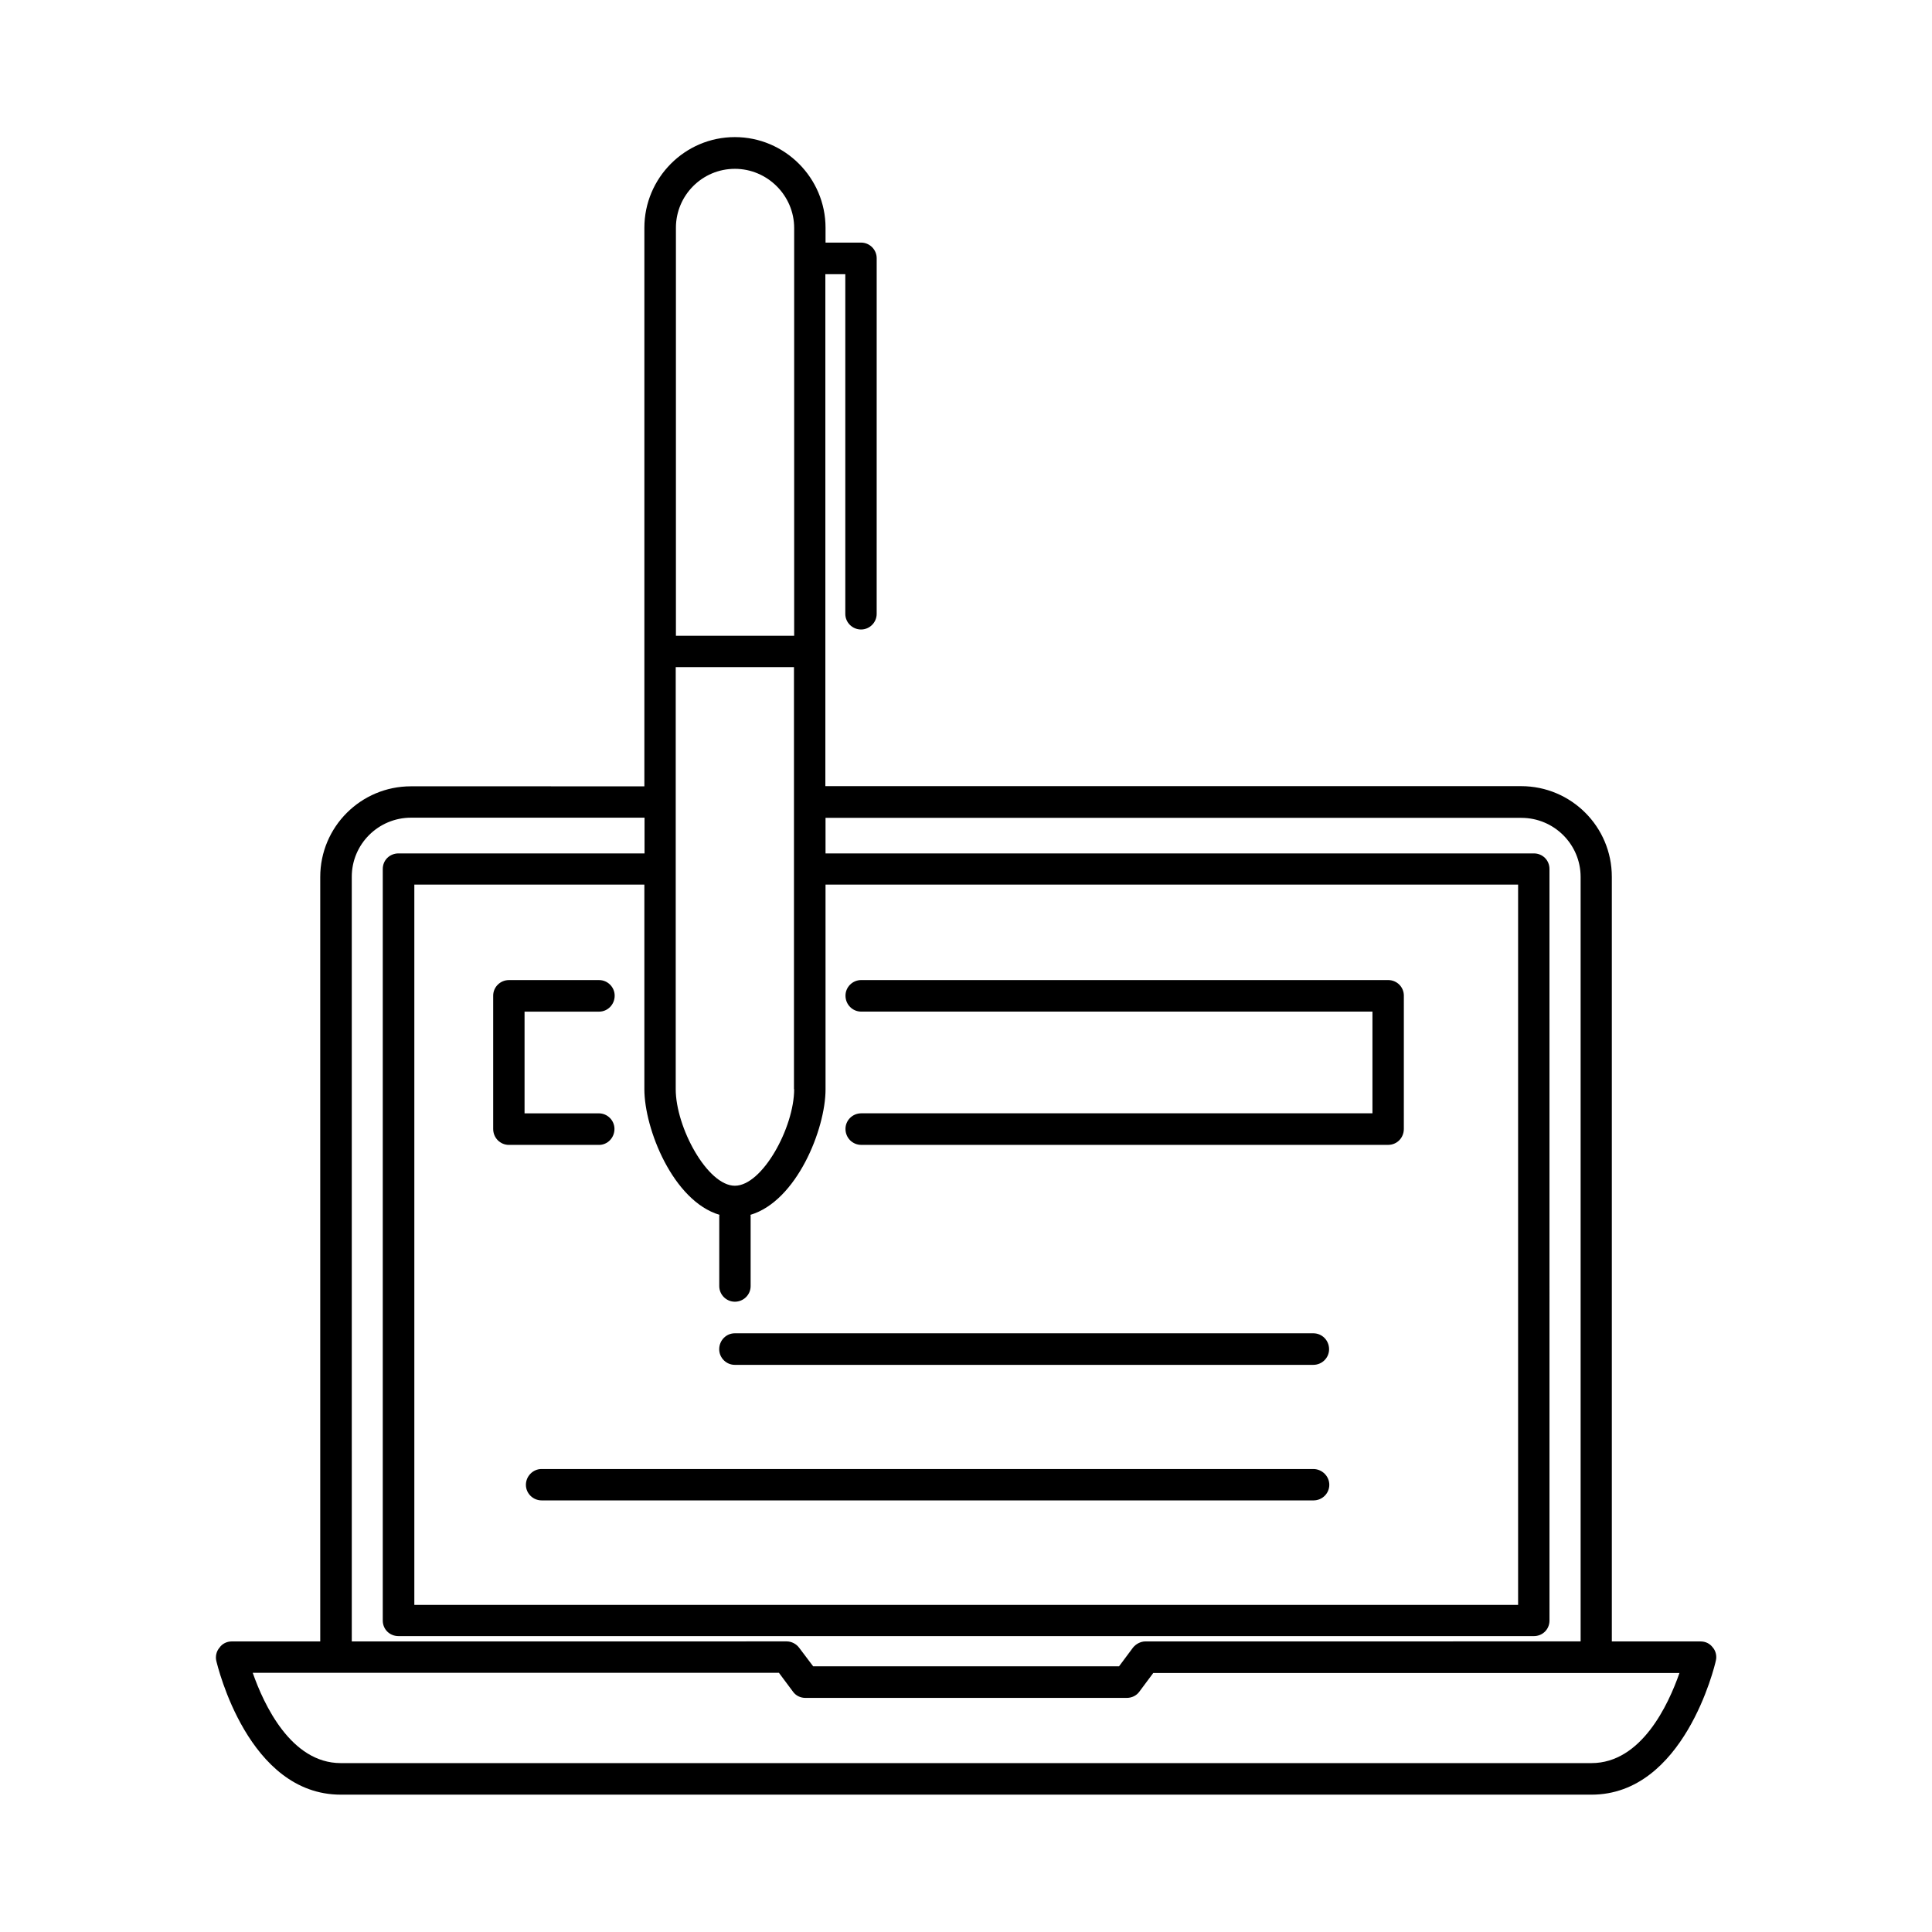
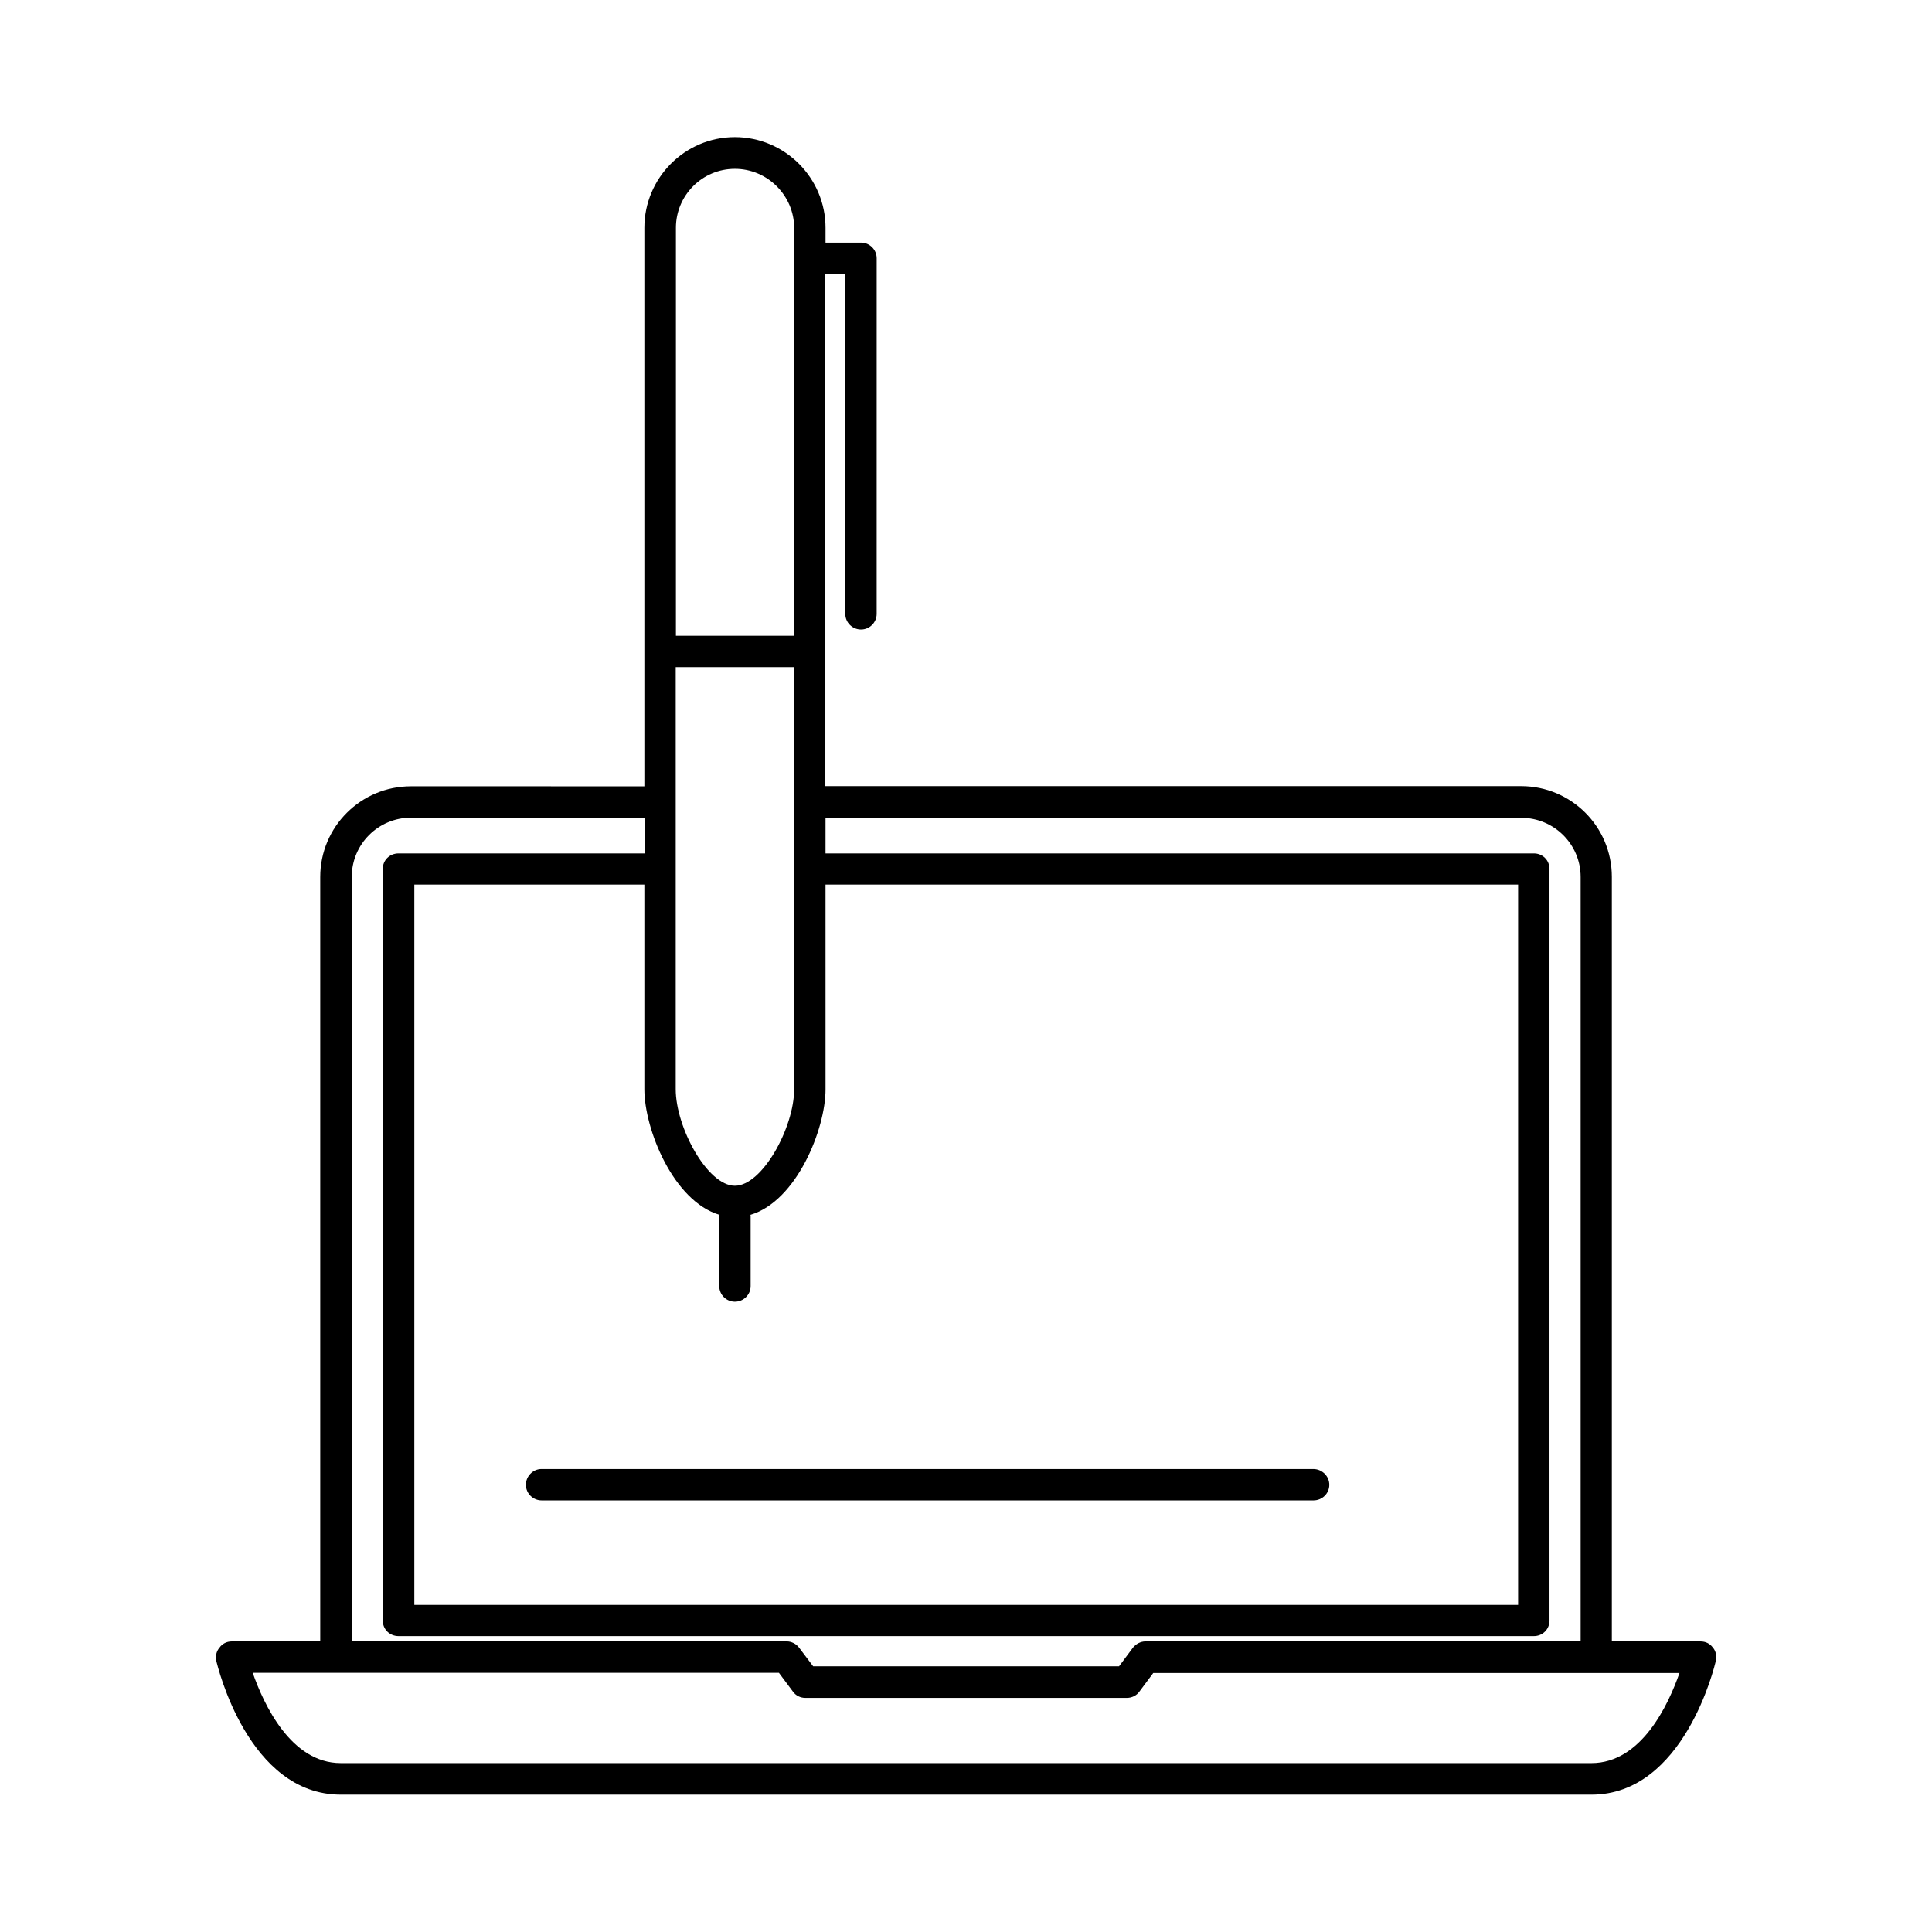
<svg xmlns="http://www.w3.org/2000/svg" fill="#000000" width="800px" height="800px" version="1.1" viewBox="144 144 512 512">
  <g>
    <path d="m597.95 580.66c-0.805-1.109-1.965-1.66-3.273-1.66h-23.527v-202.63c0-13.301-10.781-24.031-24.031-24.031h-184.39l-0.004-135.68h5.289v90.031c0 2.266 1.863 4.133 4.18 4.133 2.266 0 4.133-1.863 4.133-4.133l0.004-94.266c0-2.266-1.863-4.133-4.133-4.133l-9.422 0.004v-3.93c0-13.199-10.781-24.031-24.031-24.031-13.25-0.004-23.98 10.828-23.98 24.031v148.02l-61.867-0.004c-13.25 0-24.031 10.73-24.031 24.031v202.58l-23.48 0.004c-1.258 0-2.519 0.605-3.223 1.664-0.805 0.902-1.109 2.266-0.855 3.422 0.352 1.461 8.465 35.52 33 35.52h331.46c24.484 0 32.648-34.059 32.949-35.52 0.301-1.156-0.004-2.519-0.758-3.426zm-243.49-148.02c0 10.125-8.414 25.594-15.719 25.594-7.254 0-15.668-15.469-15.668-25.594v-111.84h31.336v111.84zm-19.797 33.301c0 0.102-0.051 0.203-0.051 0.203v18.691c0 2.266 1.863 4.133 4.133 4.133 2.316 0 4.18-1.863 4.18-4.133v-18.691s-0.051-0.102-0.051-0.203c12.242-3.629 19.902-22.723 19.902-33.25l-0.004-54.262h183.54v190.89h-292.51v-190.89h60.961v54.211c0 10.531 7.609 29.625 19.902 33.301zm4.078-277.2c8.664 0 15.719 7.106 15.719 15.668v108.07l-31.336 0.004v-108.12c0-8.566 6.953-15.621 15.617-15.621zm-101.52 187.62c0-8.664 7.055-15.668 15.719-15.668h61.867v9.473l-65.191-0.004c-2.316 0-4.18 1.762-4.18 4.133v199.16c0 2.367 1.863 4.133 4.18 4.133h300.88c2.266 0 4.133-1.762 4.133-4.133l-0.004-199.16c0-2.367-1.863-4.133-4.133-4.133h-187.72v-9.422h184.39c8.664 0 15.719 7.004 15.719 15.668v202.58l-115.32 0.004c-1.309 0-2.57 0.707-3.324 1.664l-3.68 4.934h-81.062l-3.727-4.938c-0.754-1.008-2.016-1.664-3.273-1.664l-115.27 0.004zm328.53 234.88h-331.45c-13.199 0-20.402-15.566-23.328-23.93h139.45l3.68 4.938c0.754 1.105 2.016 1.711 3.324 1.711h85.195c1.309 0 2.57-0.605 3.324-1.664l3.68-4.938h139.45c-2.922 8.363-10.074 23.883-23.328 23.883z" />
-     <path d="m338.73 505.7h153.31c2.316 0 4.18-1.863 4.18-4.133 0-2.367-1.863-4.231-4.18-4.231h-153.31c-2.266 0-4.133 1.863-4.133 4.231 0.004 2.266 1.867 4.133 4.133 4.133z" />
-     <path d="m372.24 439.04c-2.316 0-4.18 1.863-4.18 4.133 0 2.367 1.863 4.231 4.18 4.231h139.61c2.367 0 4.18-1.863 4.18-4.231l0.004-35.316c0-2.266-1.812-4.133-4.18-4.133h-139.61c-2.316 0-4.18 1.863-4.18 4.133 0 2.367 1.863 4.231 4.18 4.231h135.47v26.953z" />
    <path d="m283.37 537.49c0 2.266 1.863 4.133 4.18 4.133h204.55c2.316 0 4.18-1.863 4.18-4.133 0.004-2.266-1.91-4.184-4.231-4.184h-204.55c-2.266 0-4.129 1.918-4.129 4.184z" />
-     <path d="m306.84 443.18c0-2.266-1.863-4.133-4.133-4.133h-19.695v-26.953h19.75c2.266 0 4.133-1.863 4.133-4.231 0-2.266-1.863-4.133-4.133-4.133h-23.883c-2.316 0-4.18 1.863-4.18 4.133v35.316c0 2.367 1.863 4.231 4.18 4.231h23.879c2.219 0 4.082-1.863 4.082-4.231z" />
  </g>
</svg>